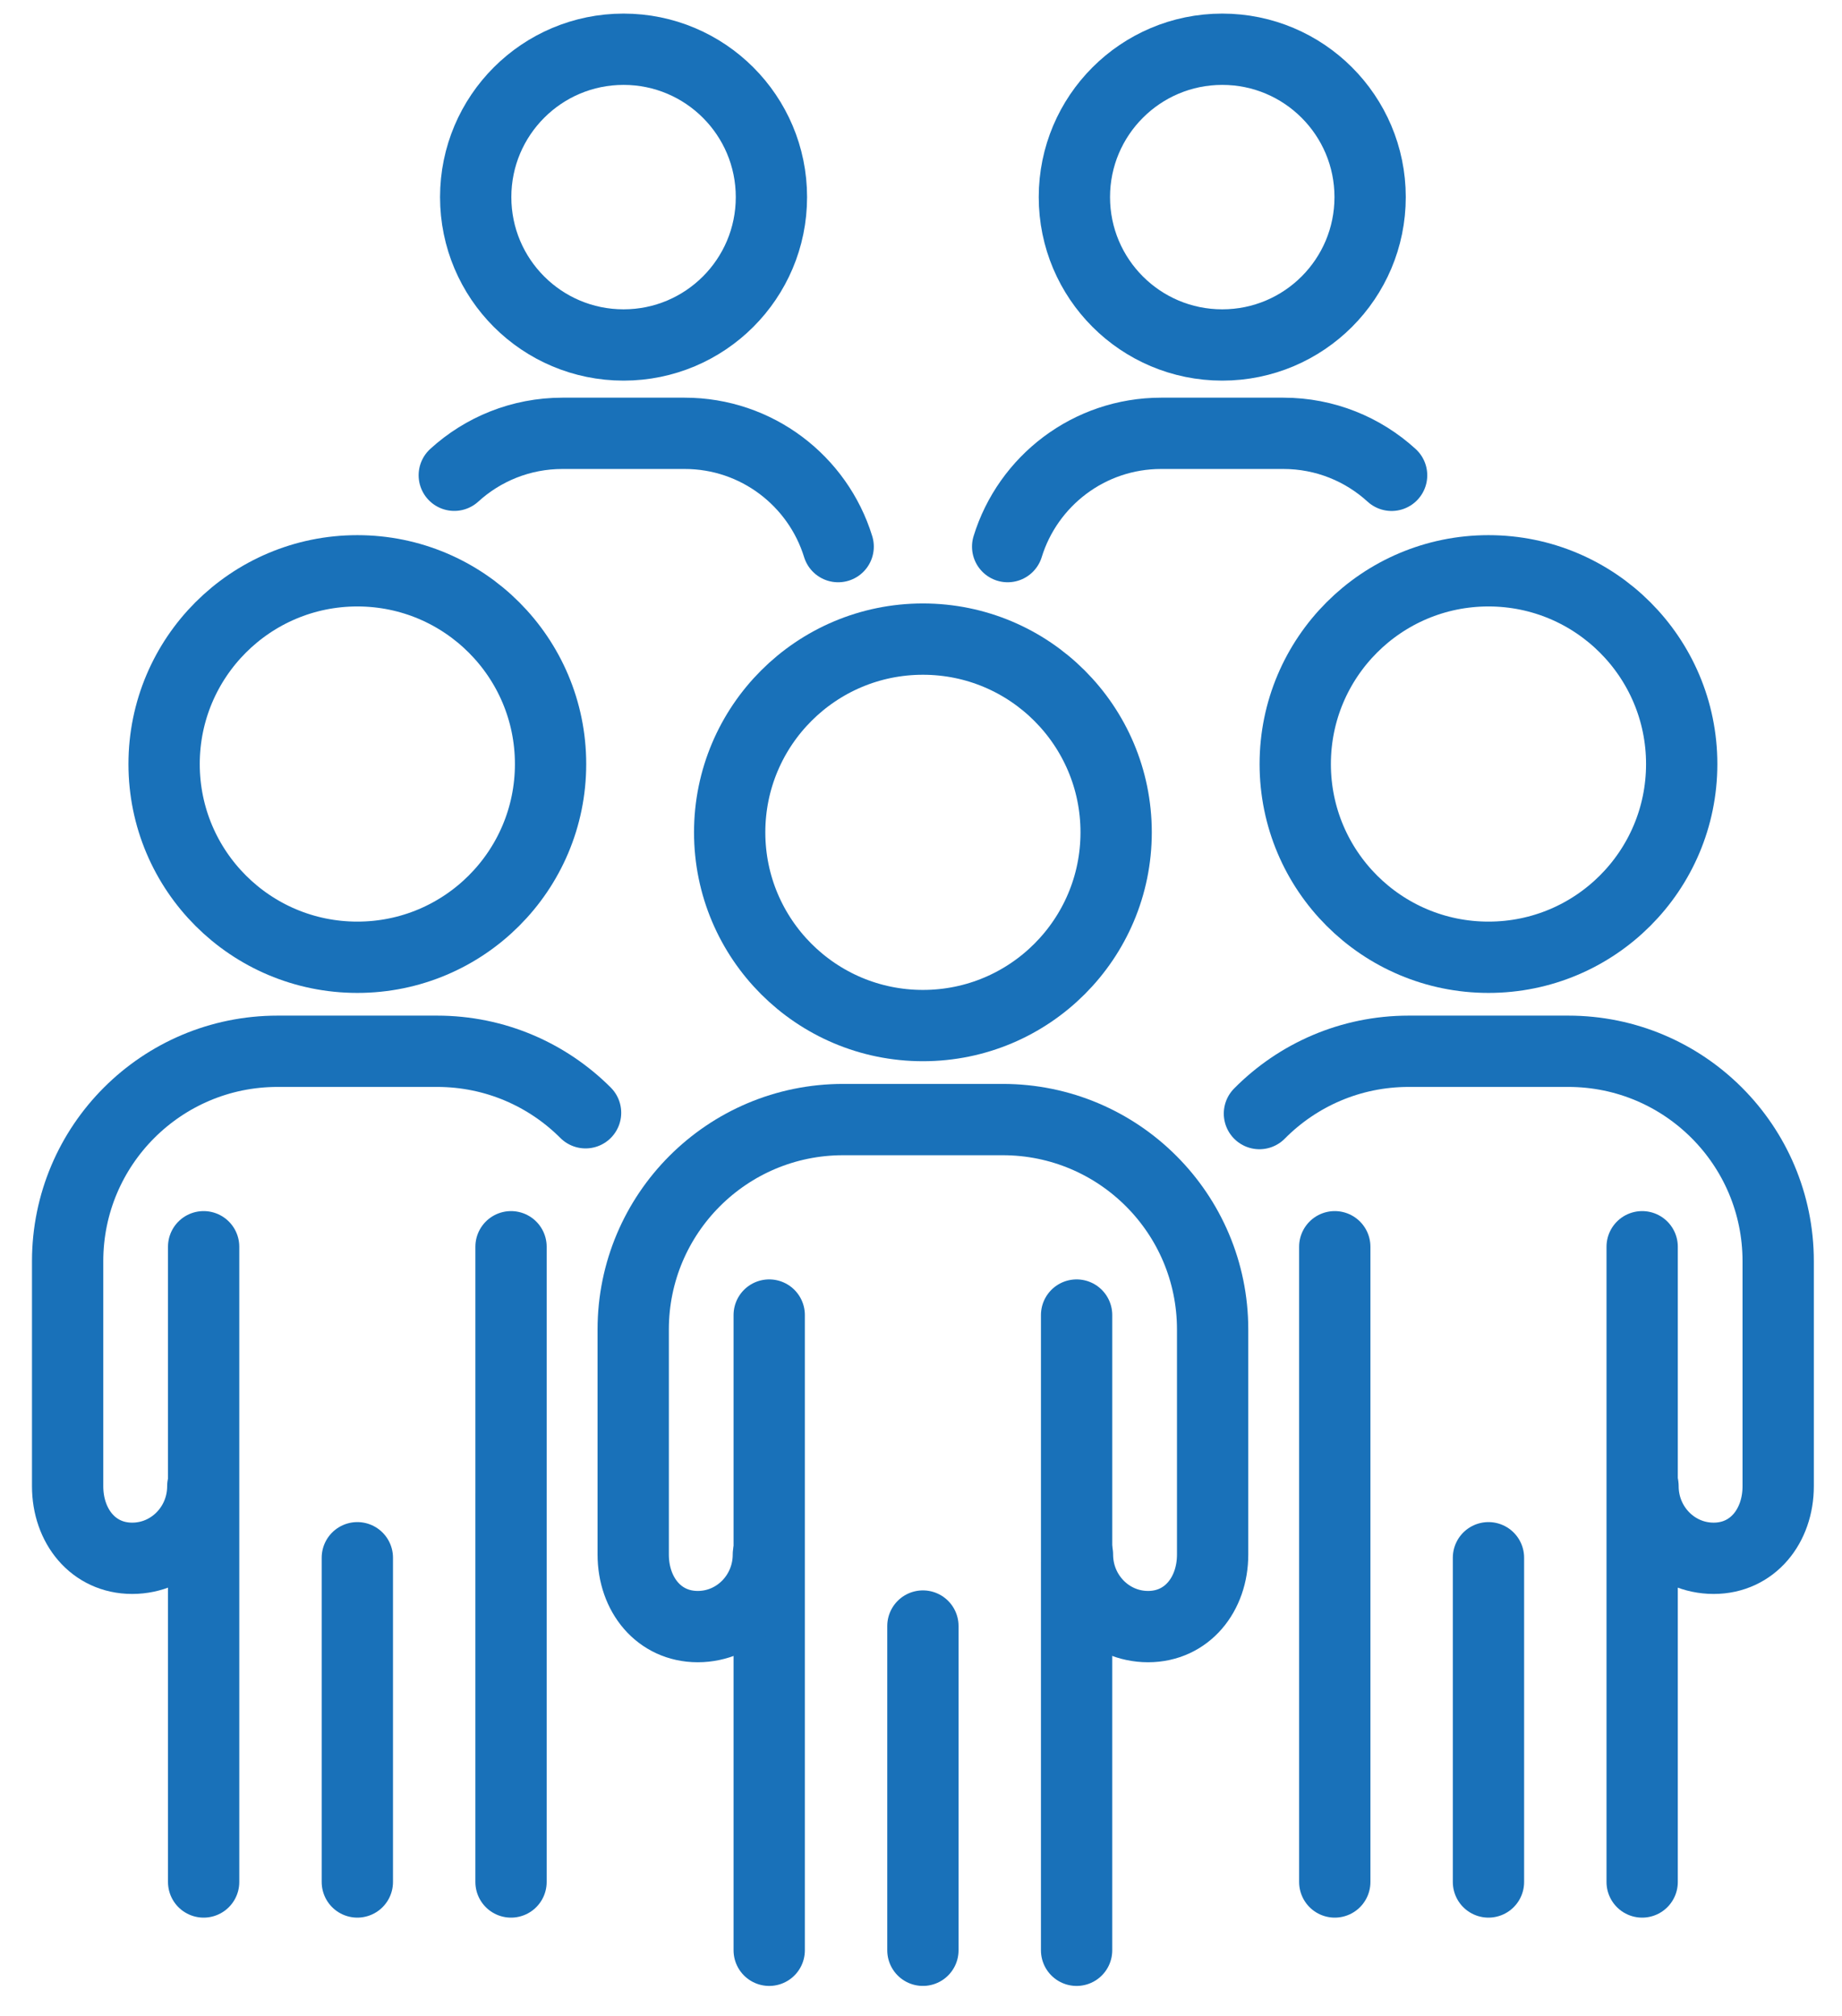
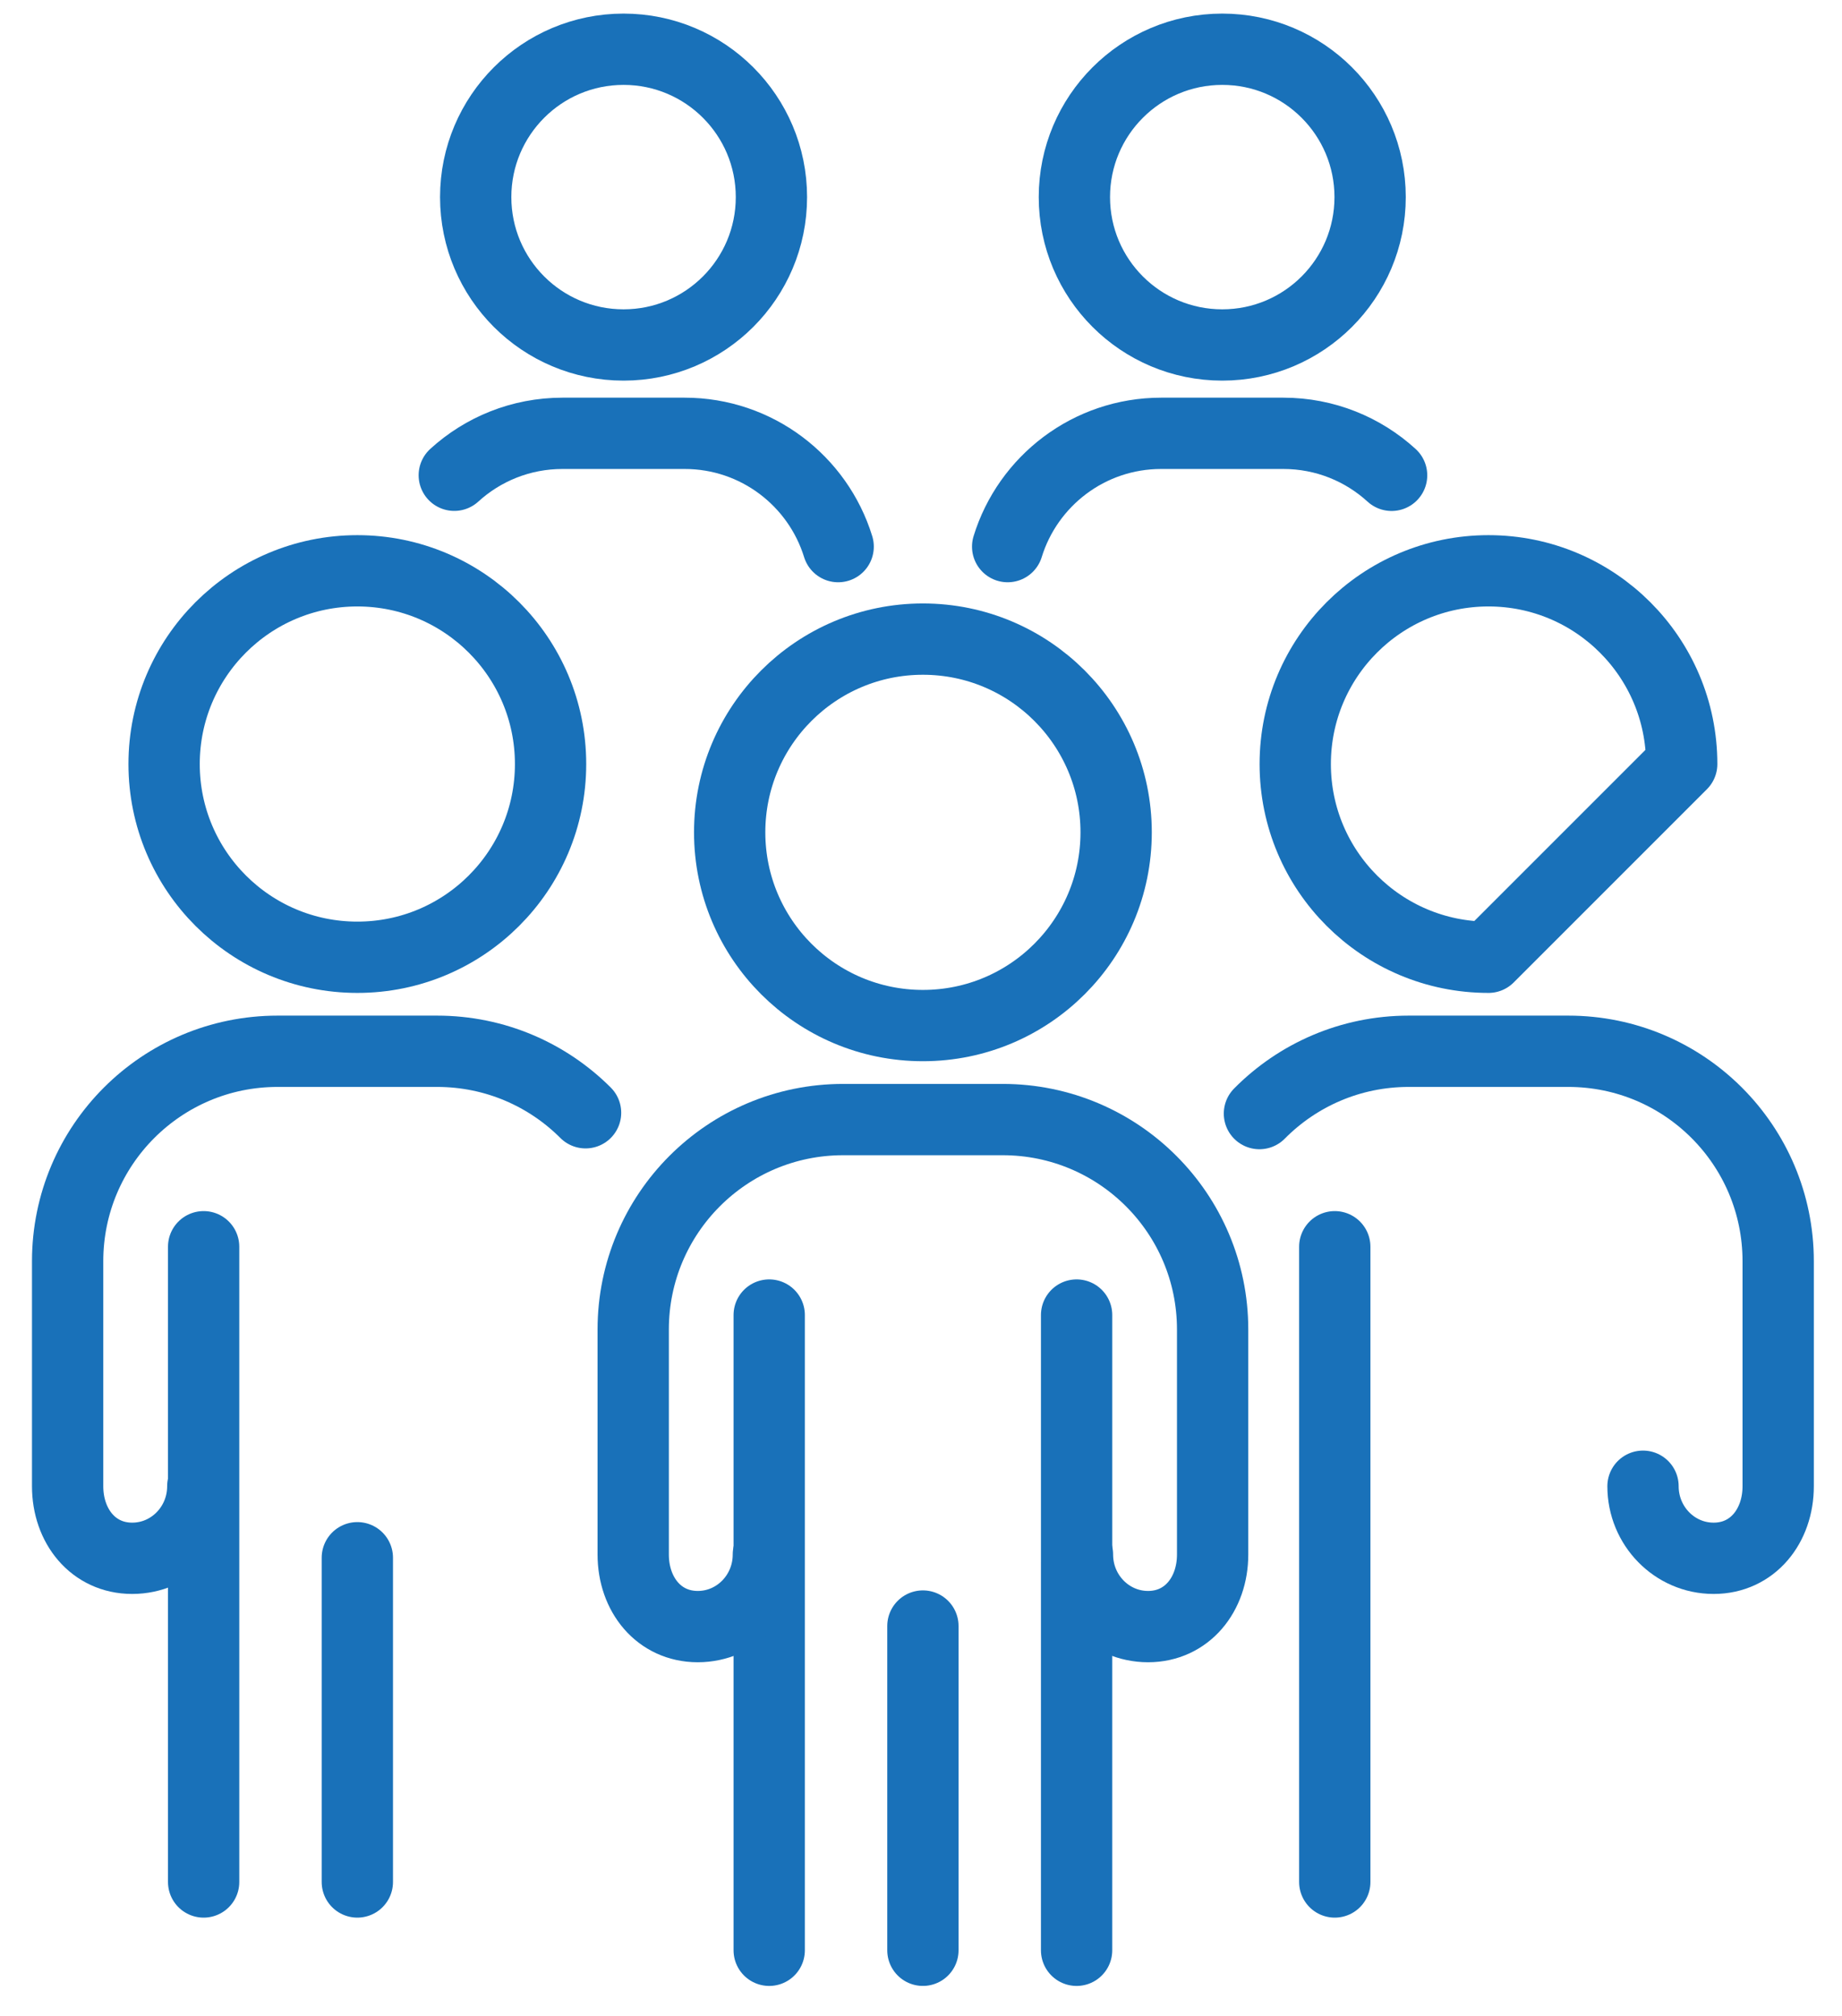
<svg xmlns="http://www.w3.org/2000/svg" xmlns:ns1="http://www.serif.com/" width="100%" height="100%" viewBox="0 0 456 499" version="1.1" xml:space="preserve" style="fill-rule:evenodd;clip-rule:evenodd;stroke-linecap:round;stroke-linejoin:round;stroke-miterlimit:2;">
  <rect id="Plan-de-travail1" ns1:id="Plan de travail1" x="0" y="0" width="455.814" height="498.605" style="fill:none;" />
  <g id="Plan-de-travail11" ns1:id="Plan de travail1">
    <g>
      <g transform="matrix(1,0,0,1,-242.116,-223.814)">
        <path d="M470.591,477.687C444.168,477.687 422.752,456.278 422.752,429.853C422.752,403.443 444.168,382.02 470.591,382.02C497.008,382.02 518.425,403.443 518.425,429.853C518.425,456.278 497.008,477.687 470.591,477.687Z" style="fill:none;stroke:rgb(25,113,185);stroke-width:17.65px;" />
      </g>
      <g transform="matrix(1,0,0,1,-242.116,-223.814)">
        <path d="M508.634,706.593L508.634,610.552C508.634,610.546 508.636,610.538 508.636,610.53L508.636,549.344" style="fill:none;stroke:rgb(25,113,185);stroke-width:17.65px;" />
      </g>
      <g transform="matrix(1,0,0,1,-242.116,-223.814)">
        <path d="M432.539,549.343L432.539,706.593" style="fill:none;stroke:rgb(25,113,185);stroke-width:17.65px;" />
      </g>
      <g transform="matrix(1,0,0,1,-242.116,-223.814)">
        <path d="M432.332,608.626C432.332,618.479 424.507,626.467 414.853,626.467C405.202,626.467 398.871,618.479 398.871,608.626L398.871,552.924C398.871,524.223 422.138,500.956 450.839,500.956L490.341,500.956C519.042,500.956 542.309,524.223 542.309,552.925L542.309,608.626C542.309,618.479 535.978,626.467 526.328,626.467C516.674,626.467 508.848,618.479 508.848,608.626" style="fill:none;stroke:rgb(25,113,185);stroke-width:17.65px;" />
      </g>
      <g transform="matrix(1,0,0,1,-242.116,-223.814)">
        <path d="M470.588,706.591L470.588,626.329" style="fill:none;stroke:rgb(25,113,185);stroke-width:17.65px;" />
      </g>
      <g transform="matrix(1,0,0,1,-242.116,-223.814)">
        <path d="M330.58,460.779C304.157,460.779 282.741,439.371 282.741,412.946C282.741,386.536 304.157,365.113 330.58,365.113C356.996,365.113 378.413,386.536 378.413,412.946C378.413,439.371 356.996,460.779 330.58,460.779Z" style="fill:none;stroke:rgb(25,113,185);stroke-width:17.65px;" />
      </g>
      <g transform="matrix(1,0,0,1,-242.116,-223.814)">
-         <path d="M368.622,689.686L368.622,593.645C368.622,593.639 368.623,593.631 368.623,593.623L368.623,532.438" style="fill:none;stroke:rgb(25,113,185);stroke-width:17.65px;" />
-       </g>
+         </g>
      <g transform="matrix(1,0,0,1,-242.116,-223.814)">
        <path d="M292.527,532.436L292.527,593.623C292.527,593.631 292.528,593.639 292.528,593.645L292.528,689.686" style="fill:none;stroke:rgb(25,113,185);stroke-width:17.65px;" />
      </g>
      <g transform="matrix(1,0,0,1,-242.116,-223.814)">
        <path d="M292.321,591.719C292.321,601.571 284.495,609.56 274.841,609.56C265.19,609.56 258.859,601.571 258.859,591.719L258.859,536.017C258.859,507.315 282.126,484.05 310.828,484.05L350.329,484.05C364.68,484.05 377.672,489.866 387.076,499.271" style="fill:none;stroke:rgb(25,113,185);stroke-width:17.65px;" />
      </g>
      <g transform="matrix(1,0,0,1,-242.116,-223.814)">
        <path d="M330.577,689.684L330.577,609.422" style="fill:none;stroke:rgb(25,113,185);stroke-width:17.65px;" />
      </g>
      <g transform="matrix(1,0,0,1,-242.116,-223.814)">
-         <path d="M610.6,460.779C584.177,460.779 562.761,439.371 562.761,412.946C562.761,386.536 584.177,365.113 610.6,365.113C637.017,365.113 658.433,386.536 658.433,412.946C658.433,439.371 637.017,460.779 610.6,460.779Z" style="fill:none;stroke:rgb(25,113,185);stroke-width:17.65px;" />
+         <path d="M610.6,460.779C584.177,460.779 562.761,439.371 562.761,412.946C562.761,386.536 584.177,365.113 610.6,365.113C637.017,365.113 658.433,386.536 658.433,412.946Z" style="fill:none;stroke:rgb(25,113,185);stroke-width:17.65px;" />
      </g>
      <g transform="matrix(1,0,0,1,-242.116,-223.814)">
-         <path d="M648.643,689.686L648.643,593.645C648.643,593.639 648.644,593.631 648.644,593.623L648.644,532.438" style="fill:none;stroke:rgb(25,113,185);stroke-width:17.65px;" />
-       </g>
+         </g>
      <g transform="matrix(1,0,0,1,-242.116,-223.814)">
        <path d="M572.547,532.436L572.547,593.623C572.547,593.631 572.548,593.639 572.548,593.645L572.548,689.686" style="fill:none;stroke:rgb(25,113,185);stroke-width:17.65px;" />
      </g>
      <g transform="matrix(1,0,0,1,-242.116,-223.814)">
        <path d="M553.898,499.473C563.318,489.949 576.395,484.05 590.847,484.05L630.349,484.05C659.05,484.05 682.317,507.316 682.317,536.018L682.317,591.719C682.317,601.571 675.986,609.56 666.336,609.56C656.682,609.56 648.855,601.571 648.855,591.719" style="fill:none;stroke:rgb(25,113,185);stroke-width:17.65px;" />
      </g>
      <g transform="matrix(1,0,0,1,-242.116,-223.814)">
-         <path d="M610.597,689.684L610.597,609.422" style="fill:none;stroke:rgb(25,113,185);stroke-width:17.65px;" />
-       </g>
+         </g>
      <g transform="matrix(1,0,0,1,-242.116,-223.814)">
        <path d="M396.484,309.211C376.266,309.211 359.877,292.829 359.877,272.607C359.877,252.398 376.266,236.004 396.484,236.004C416.7,236.004 433.088,252.398 433.088,272.607C433.088,292.829 416.7,309.211 396.484,309.211Z" style="fill:none;stroke:rgb(25,113,185);stroke-width:17.65px;" />
      </g>
      <g transform="matrix(1,0,0,1,-242.116,-223.814)">
        <path d="M354.576,341.461C361.645,335.013 371.048,331.08 381.37,331.08L411.598,331.08C429.48,331.08 444.607,342.884 449.609,359.126" style="fill:none;stroke:rgb(25,113,185);stroke-width:17.65px;" />
      </g>
      <g transform="matrix(1,0,0,1,-242.116,-223.814)">
        <path d="M544.695,309.211C524.476,309.211 508.087,292.829 508.087,272.607C508.087,252.398 524.476,236.004 544.695,236.004C564.91,236.004 581.299,252.398 581.299,272.607C581.299,292.829 564.91,309.211 544.695,309.211Z" style="fill:none;stroke:rgb(25,113,185);stroke-width:17.65px;" />
      </g>
      <g transform="matrix(1,0,0,1,-242.116,-223.814)">
        <path d="M491.568,359.125C496.57,342.884 511.697,331.08 529.58,331.08L559.808,331.08C570.137,331.08 579.547,335.019 586.617,341.476" style="fill:none;stroke:rgb(25,113,185);stroke-width:17.65px;" />
      </g>
    </g>
  </g>
</svg>